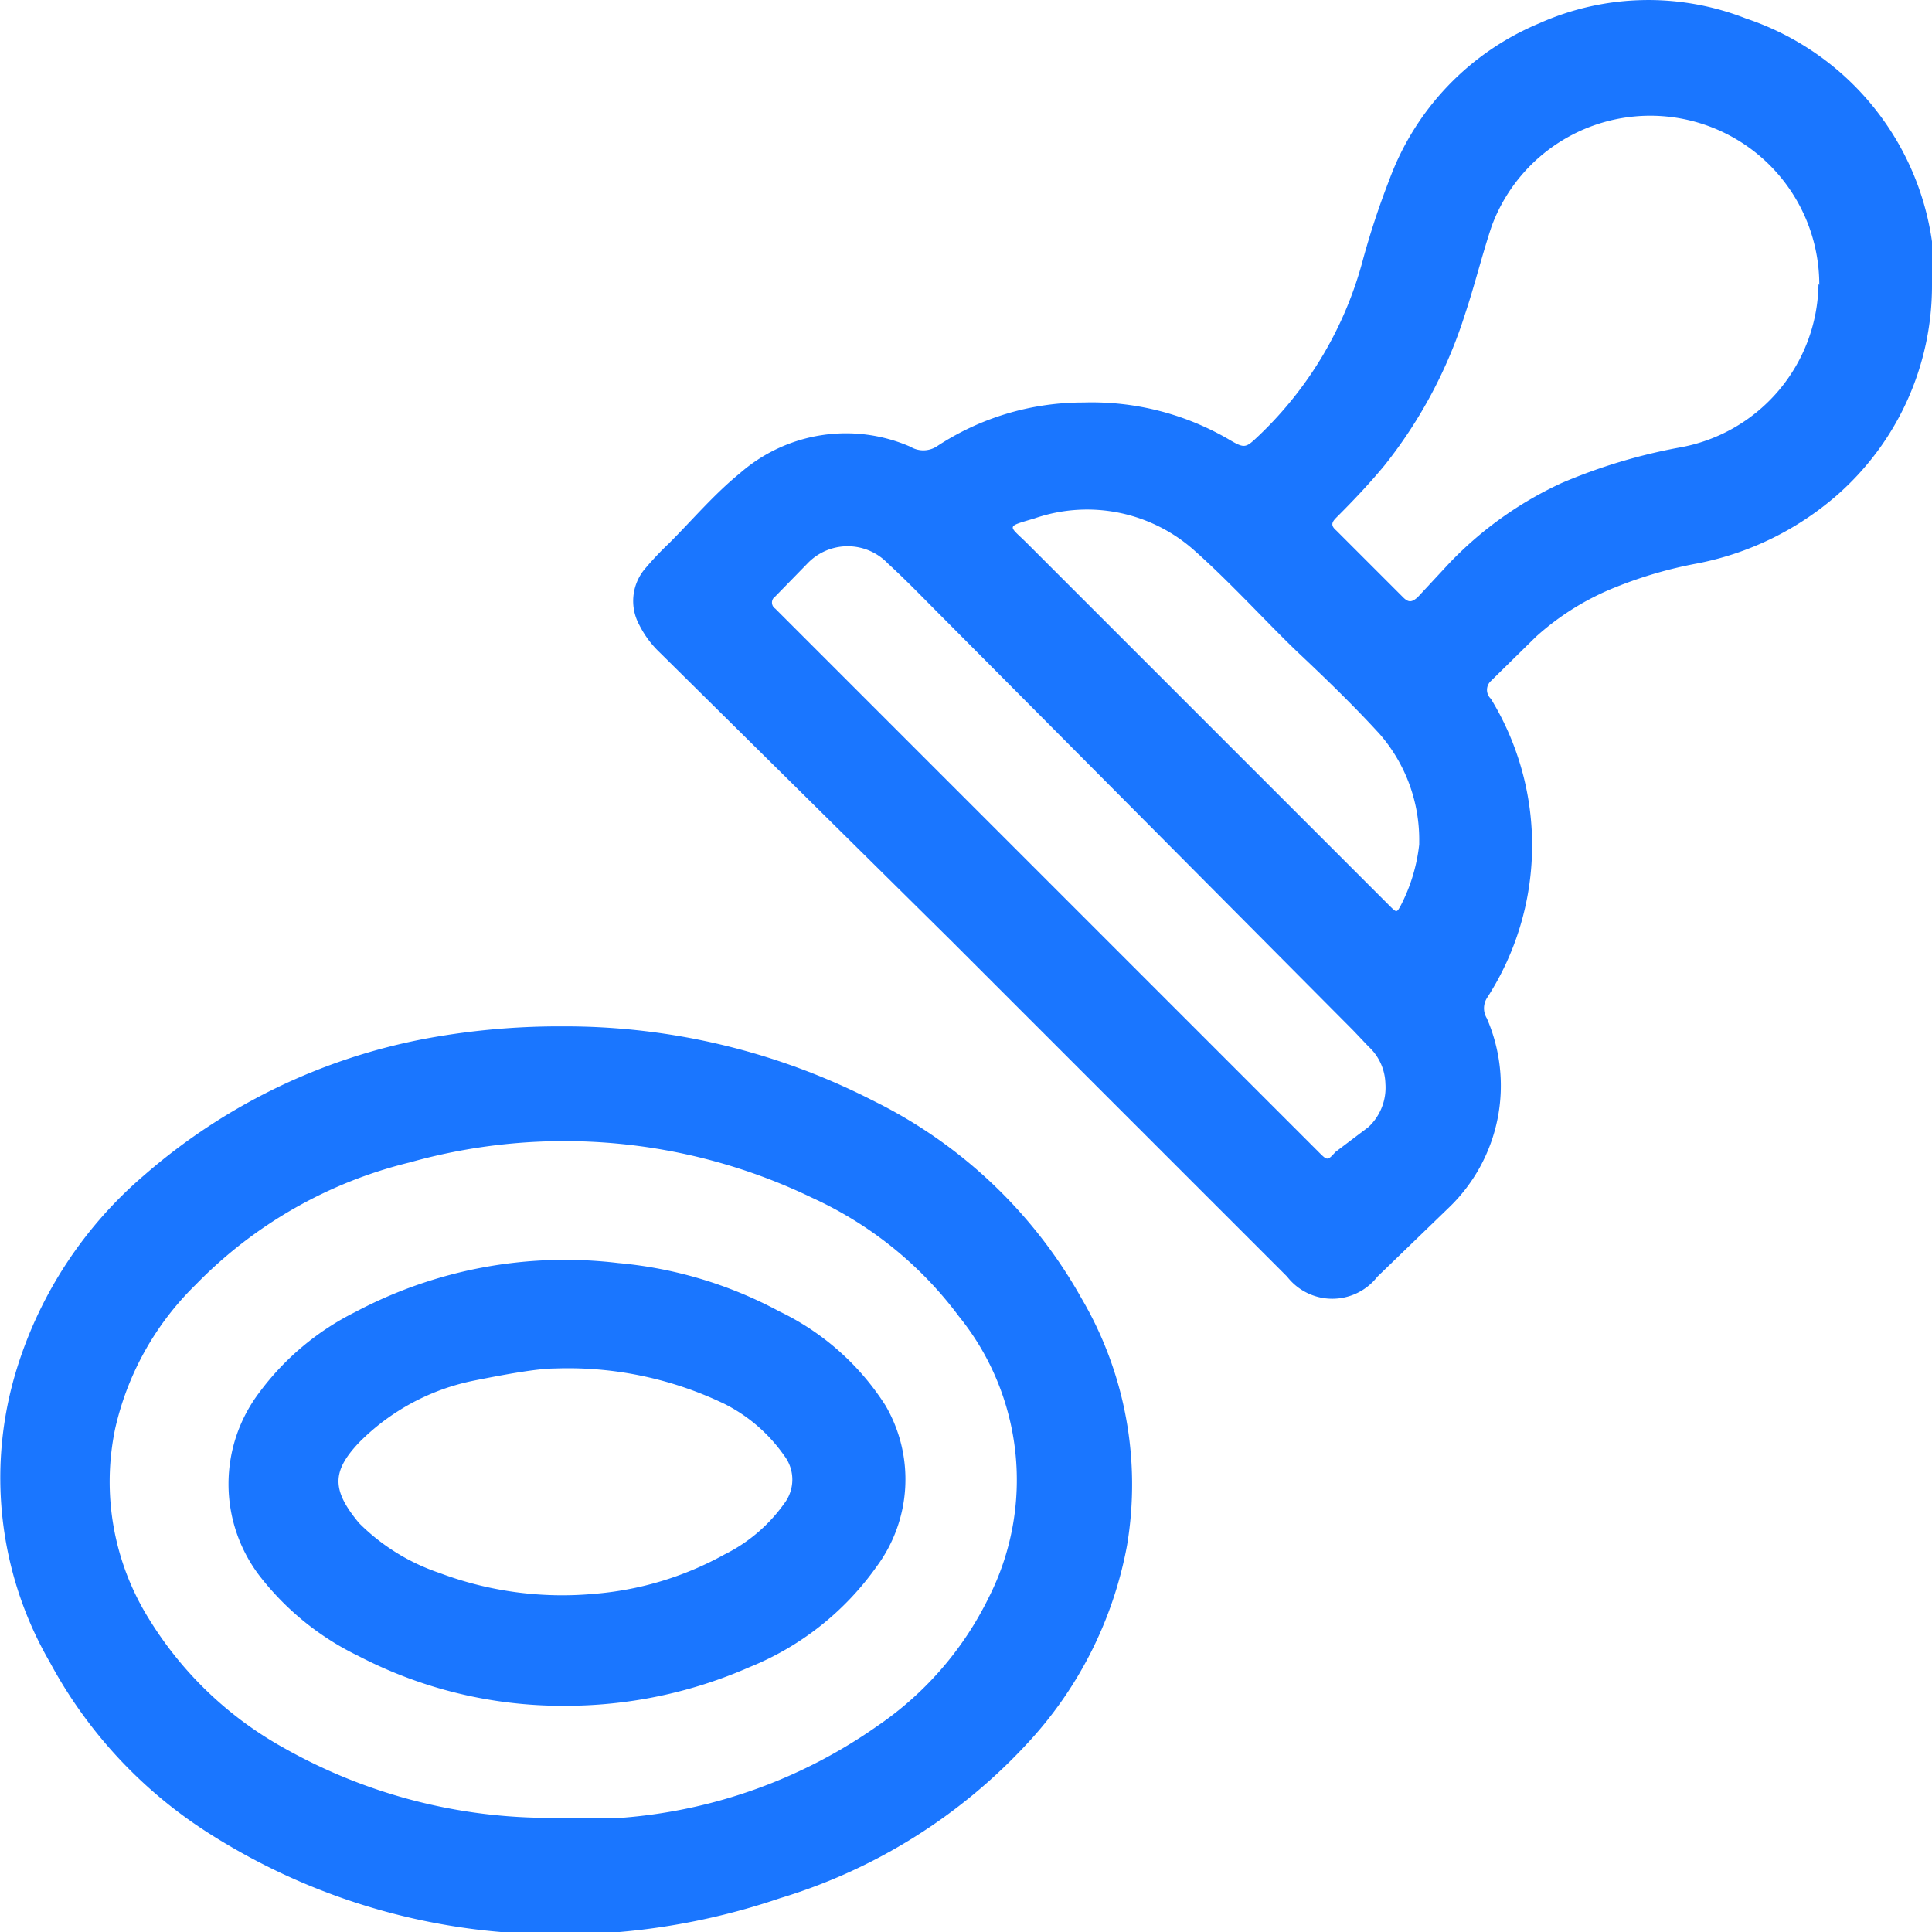
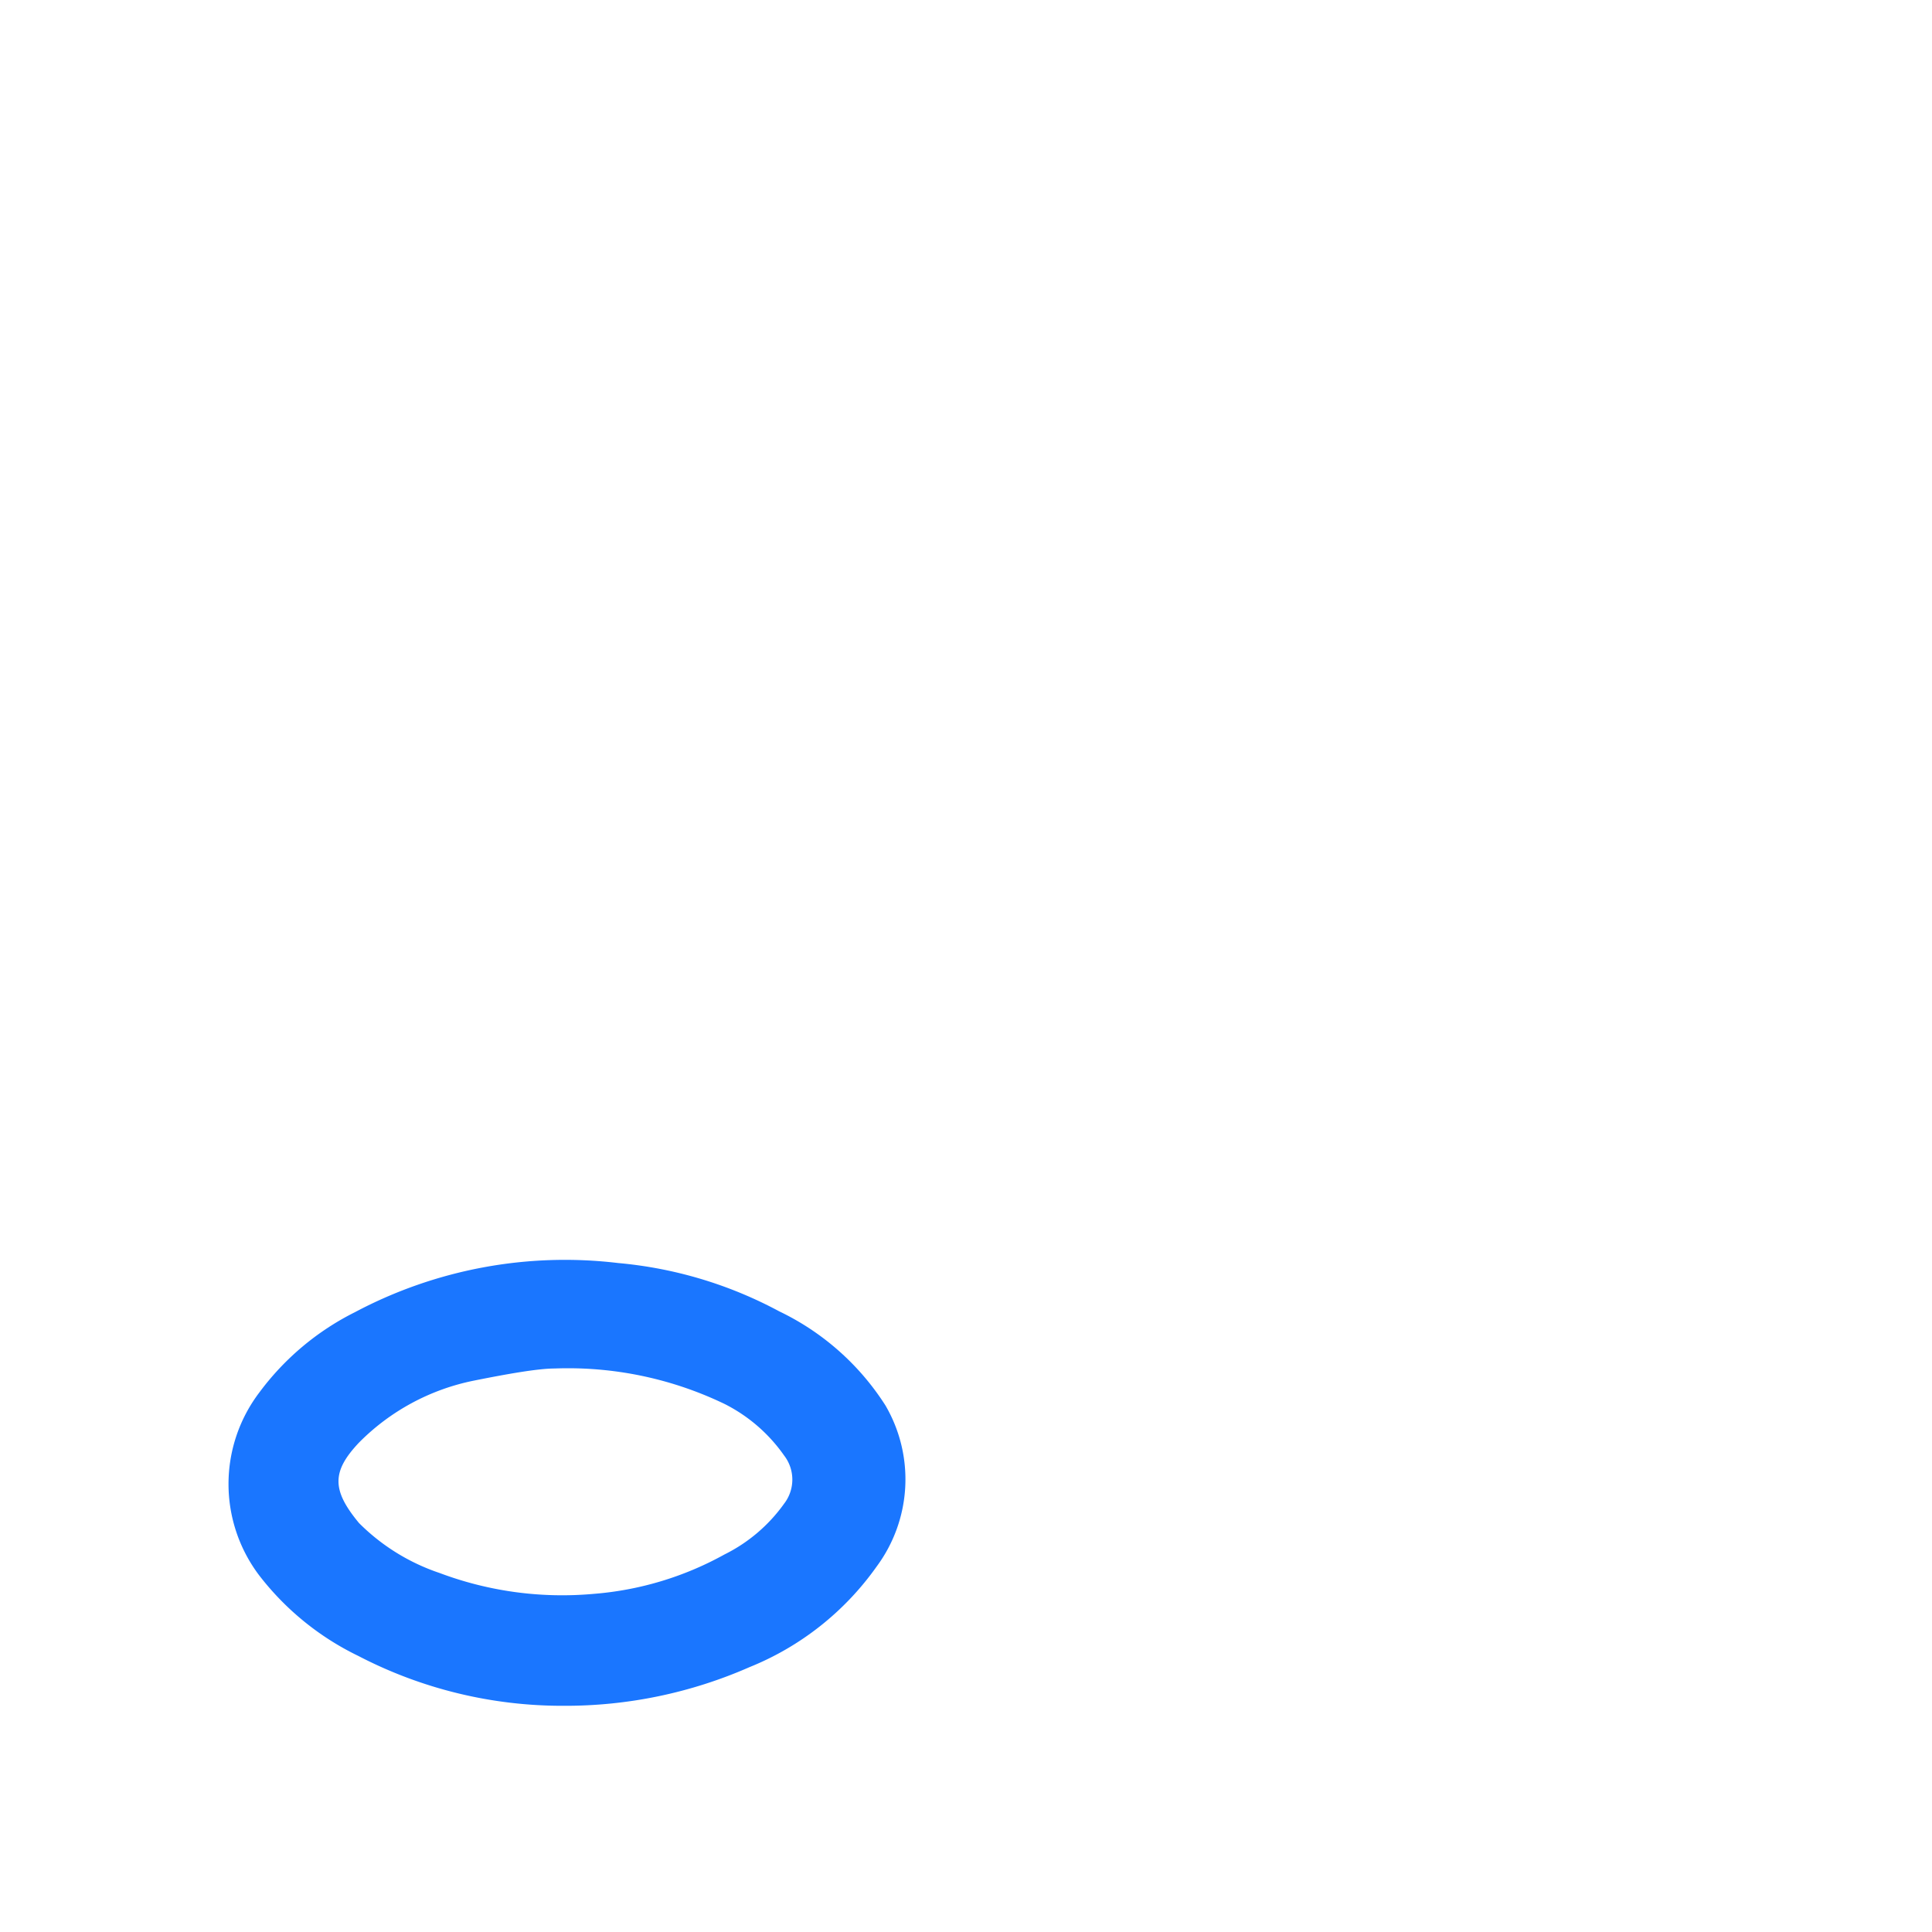
<svg xmlns="http://www.w3.org/2000/svg" id="Слой_1" data-name="Слой 1" width="24" height="24" viewBox="0 0 24 24">
  <defs>
    <style>.cls-1{fill:#1a76ff;}</style>
  </defs>
  <title>1717</title>
-   <path class="cls-1" d="M24,3.54a3.46,3.46,0,0,1-1.19,2.62A3.72,3.72,0,0,1,21.08,7a5.3,5.3,0,0,0-1,.29,3.29,3.29,0,0,0-1,.62l-.56.55a.15.15,0,0,0,0,.22,3.49,3.49,0,0,1-.05,3.72.24.24,0,0,0,0,.25A2.1,2.1,0,0,1,18,15l-.89.86a.71.71,0,0,1-1.12,0l-4.19-4.19L8.19,8.1a1.23,1.23,0,0,1-.25-.34A.62.62,0,0,1,8,7.08a3.8,3.8,0,0,1,.31-.33c.29-.29.56-.61.88-.87a2,2,0,0,1,2.12-.33.31.31,0,0,0,.32,0A3.3,3.3,0,0,1,13.46,5a3.38,3.38,0,0,1,1.79.45c.22.13.22.12.4-.05a4.66,4.66,0,0,0,1.28-2.17,10,10,0,0,1,.33-1A3.36,3.36,0,0,1,19.12.29,3.32,3.32,0,0,1,21.69.23,3.43,3.43,0,0,1,24,3a2,2,0,0,1,0,.21C24,3.35,24,3.45,24,3.54Zm-1.4,0a2.1,2.1,0,0,0-4.07-.73c-.12.36-.21.73-.33,1.09a5.84,5.84,0,0,1-1,1.88c-.19.23-.39.44-.6.65-.06.06-.07.1,0,.16l.83.83c.07.07.11.06.18,0L18,7a4.58,4.58,0,0,1,1.4-1,6.9,6.9,0,0,1,1.46-.44A2.09,2.09,0,0,0,22.59,3.53Zm-5.39,9.92A.65.65,0,0,0,17,13l-.19-.2L11.69,7.65c-.22-.22-.43-.44-.66-.65a.69.69,0,0,0-1,0l-.4.41a.09.09,0,0,0,0,.15l.29.29,5,5,1.46,1.46c.11.11.11.11.21,0L17,14A.67.67,0,0,0,17.21,13.46Zm.42-3a2,2,0,0,0-.49-1.34c-.31-.34-.64-.66-1-1s-.84-.87-1.29-1.27a2,2,0,0,0-2-.41c-.37.11-.32.08-.08.32l3.39,3.39,1.1,1.1c.09.09.09.09.14,0A2.17,2.17,0,0,0,17.63,10.49Z" />
-   <path class="cls-1" d="M7,12.75a8.39,8.39,0,0,1,3.84.92,6,6,0,0,1,2.59,2.45A4.57,4.57,0,0,1,14,19.2a4.92,4.92,0,0,1-1.25,2.47,6.9,6.9,0,0,1-3.06,1.91A8.47,8.47,0,0,1,6.22,24a8,8,0,0,1-3.6-1.21,5.74,5.74,0,0,1-2-2.14A4.57,4.57,0,0,1,.21,17a5.17,5.17,0,0,1,1.58-2.4,7.41,7.41,0,0,1,3.51-1.7A9.11,9.11,0,0,1,7,12.75Zm0,9.83h.43l.31,0a6.37,6.37,0,0,0,3.16-1.14,4.12,4.12,0,0,0,1.38-1.59,3.23,3.23,0,0,0-.37-3.5,4.7,4.7,0,0,0-1.82-1.47,7.09,7.09,0,0,0-5-.44,5.54,5.54,0,0,0-2.66,1.52,3.61,3.61,0,0,0-1,1.79,3.22,3.22,0,0,0,.42,2.36,4.56,4.56,0,0,0,1.67,1.6A6.71,6.71,0,0,0,7,22.58Z" />
  <path class="cls-1" d="M7,21.19a5.49,5.49,0,0,1-2.55-.62,3.45,3.45,0,0,1-1.23-1,1.88,1.88,0,0,1,0-2.27,3.33,3.33,0,0,1,1.19-1,5.56,5.56,0,0,1,3.27-.61,5.2,5.2,0,0,1,2,.6A3.21,3.21,0,0,1,11,17.46a1.82,1.82,0,0,1-.11,2,3.57,3.57,0,0,1-1.58,1.25A5.68,5.68,0,0,1,7,21.19ZM6.89,17c-.21,0-.6.07-1,.15a2.78,2.78,0,0,0-1.43.77c-.34.36-.34.59,0,1h0a2.57,2.57,0,0,0,1,.62,4.33,4.33,0,0,0,1.91.26A4,4,0,0,0,9,19.31a2,2,0,0,0,.74-.63.49.49,0,0,0,0-.6A2,2,0,0,0,9,17.44,4.48,4.48,0,0,0,6.89,17Z" />
</svg>